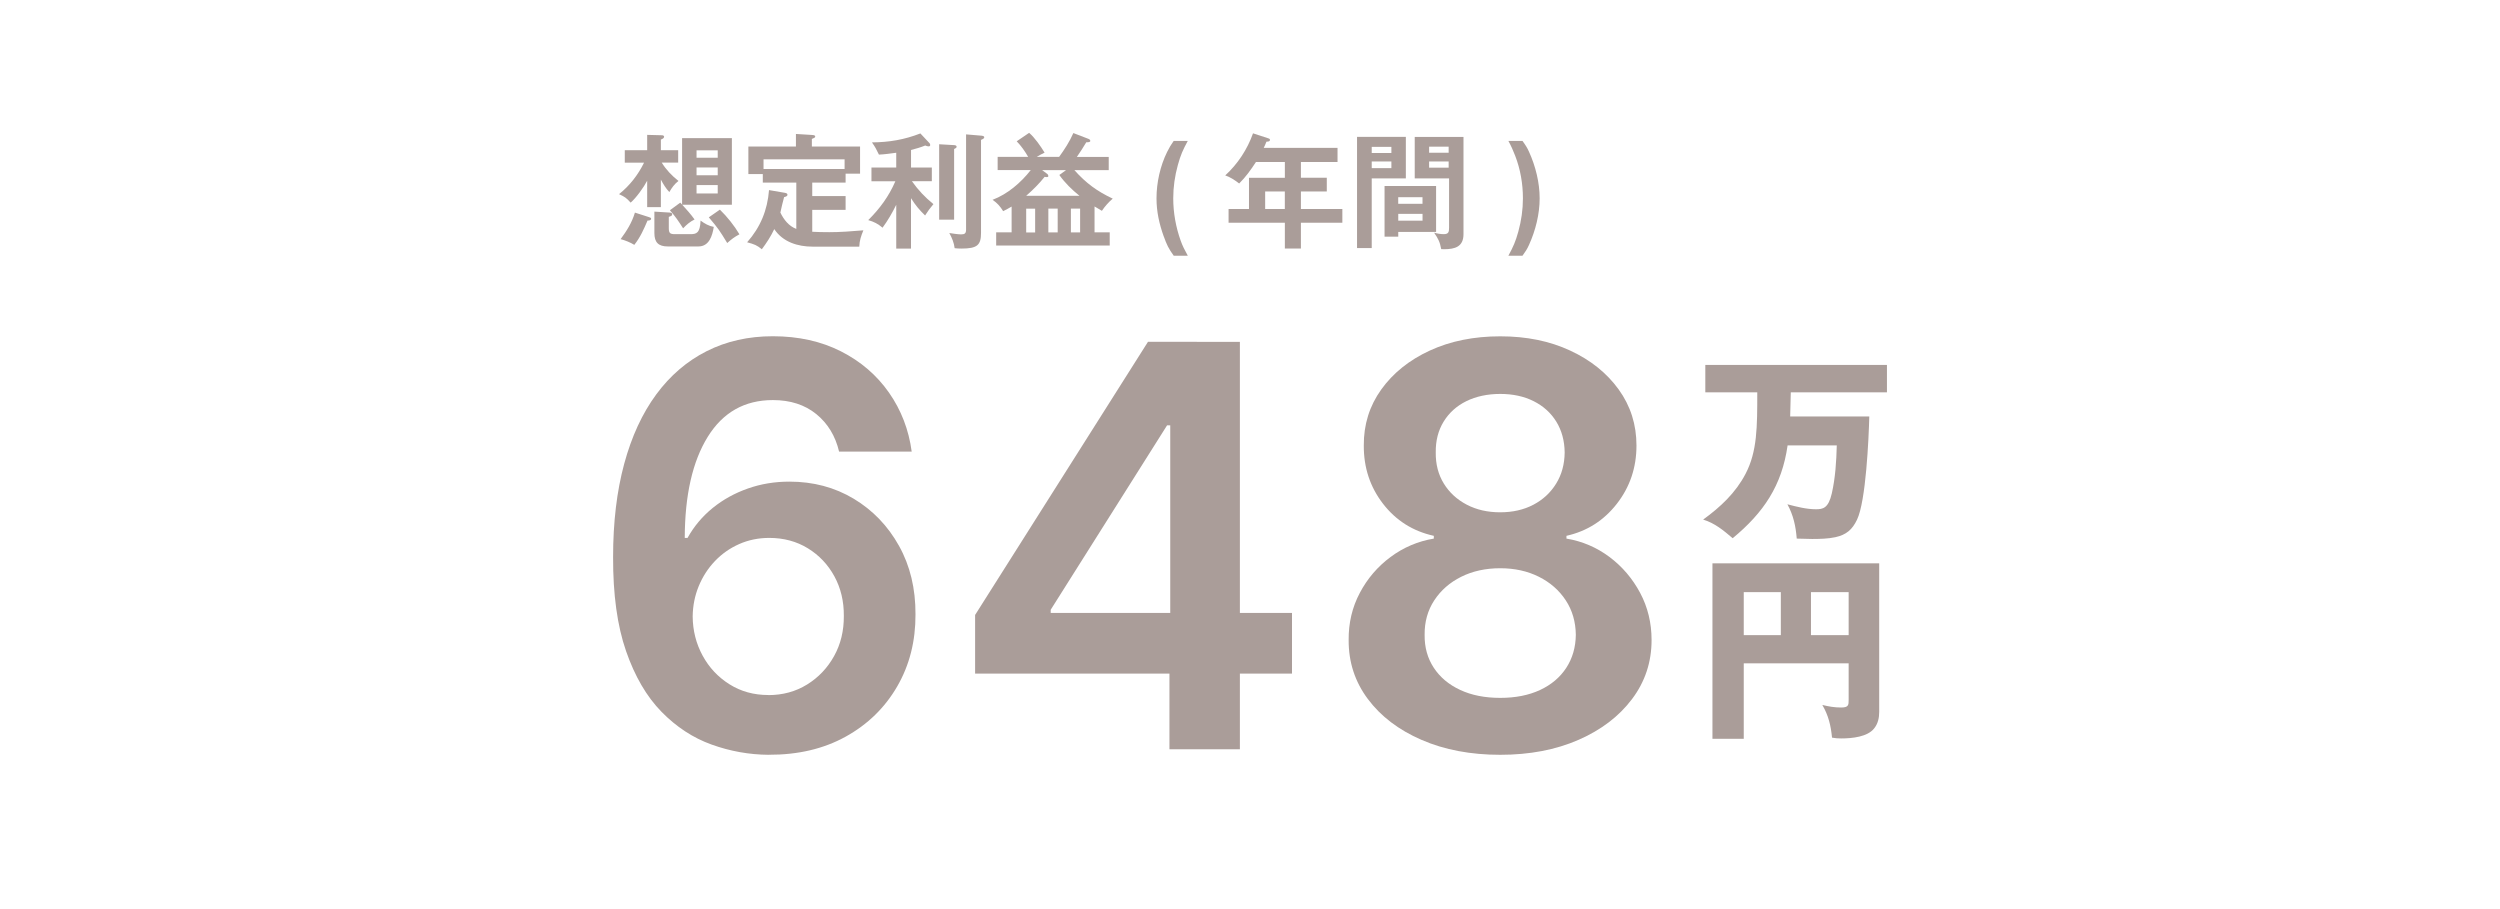
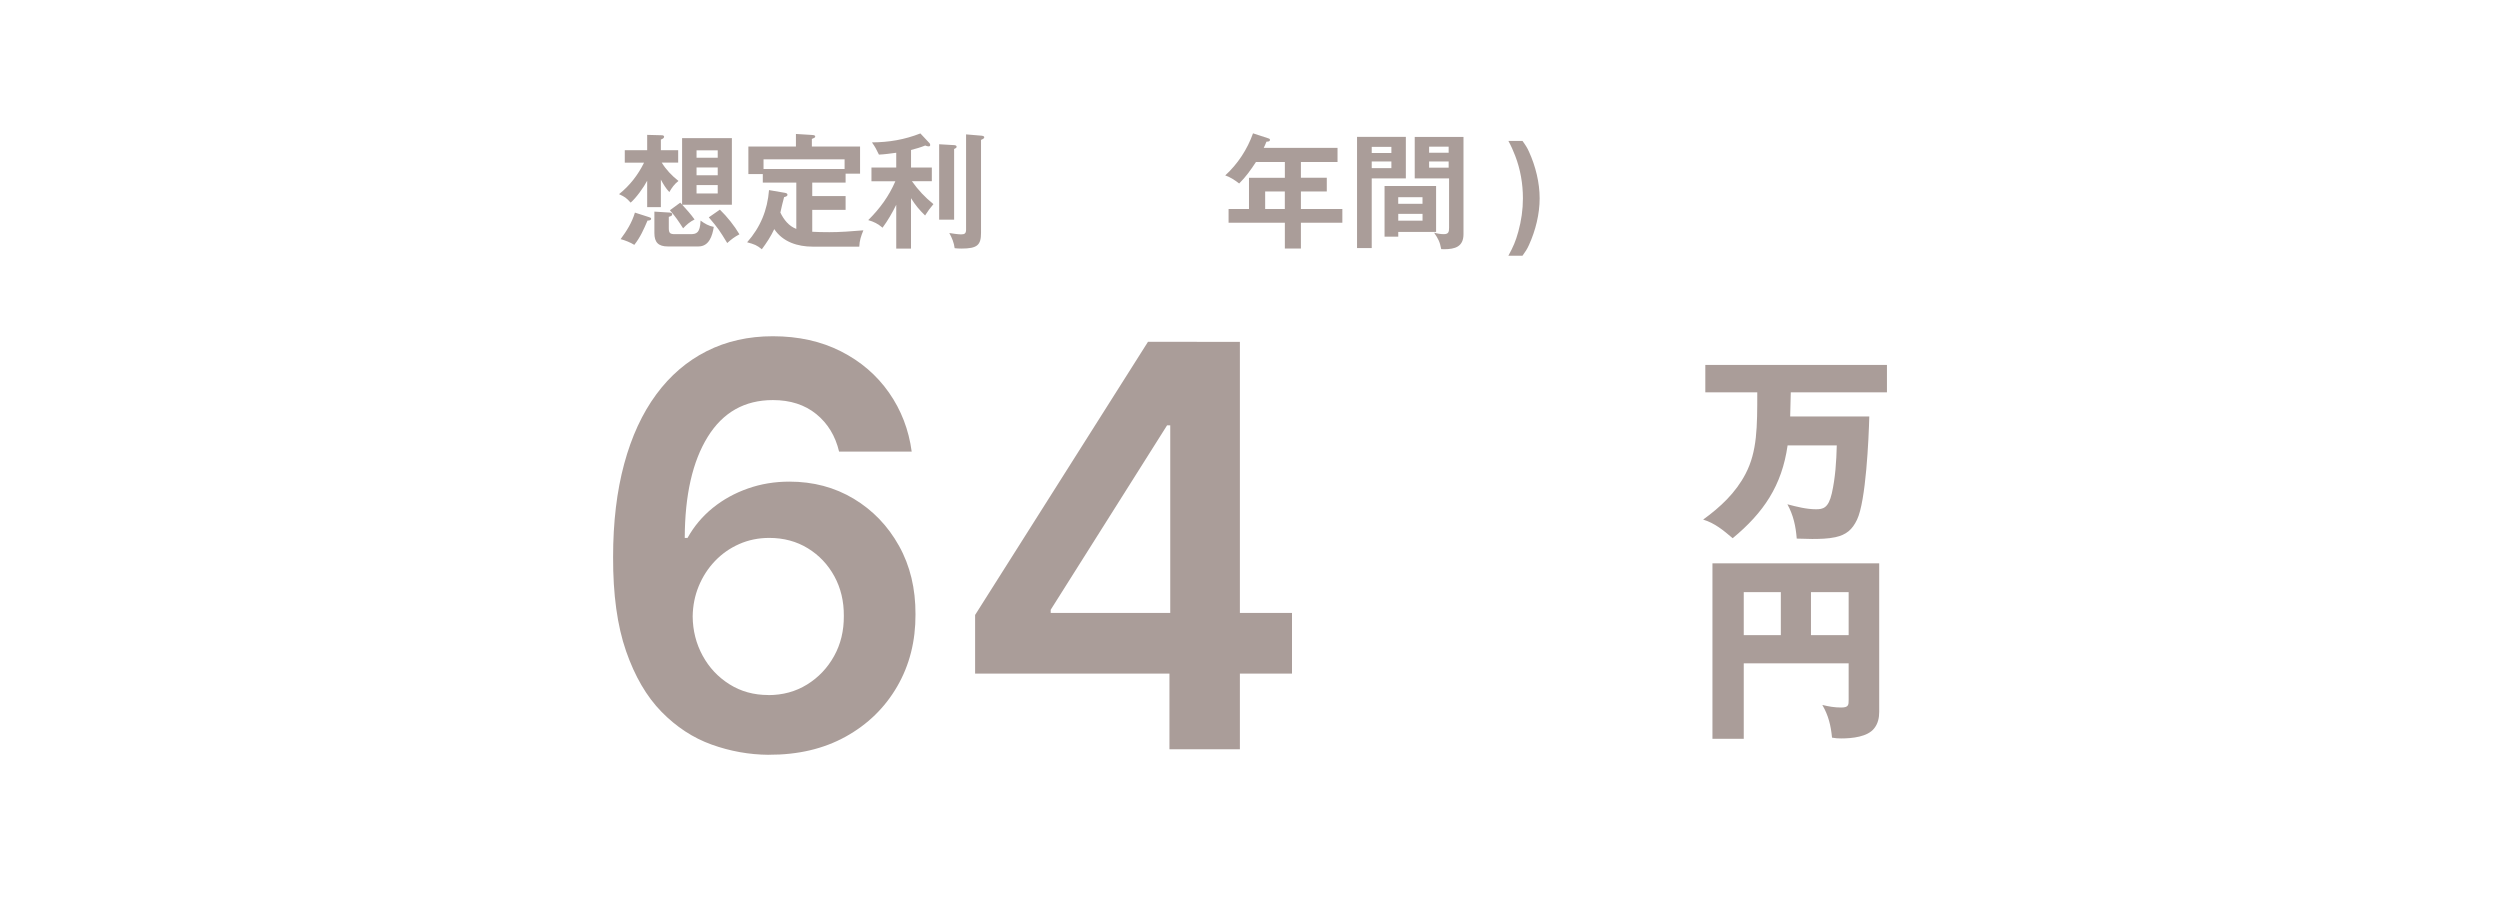
<svg xmlns="http://www.w3.org/2000/svg" id="_レイヤー_1" viewBox="0 0 658.75 239.44">
  <defs>
    <style>.cls-1{fill:#aa9d99;stroke-width:0px;}</style>
  </defs>
  <path class="cls-1" d="M178.76,47.69c-1.08.85-1.71,1.74-2.39,2.92-.92-.95-1.61-2.13-2.23-3.28v7.25h-3.61v-6.96c-.88,1.71-2.92,4.56-4.36,5.77-1.12-1.25-1.51-1.51-3.05-2.23,2.82-2.26,4.99-5.05,6.59-8.3h-5.08v-3.28h5.9v-4.04l3.9.1c.39,0,.56.2.56.39,0,.33-.29.52-.85.75v2.79h4.56v3.28h-4.33c1.12,1.84,2.69,3.48,4.4,4.82ZM171.08,57.24c.29.1.49.16.49.39,0,.46-.62.49-.95.49-.98,2.3-1.9,4.4-3.48,6.4-.98-.62-2.46-1.21-3.61-1.51,1.61-2.17,2.99-4.36,3.77-6.99l3.77,1.21ZM176.59,56.02c.33.03.53.2.53.43,0,.36-.23.49-.89.69v2.99c0,1.31.36,1.57,1.61,1.57h4.1c1.54,0,2.53-.26,2.66-3.58,1.05.79,2.2,1.44,3.48,1.67-.36,2.3-1.21,5.15-4.04,5.15h-8.07c-2.46,0-3.54-1.05-3.54-3.54v-5.64l4.17.26ZM183.02,57.83c-1.25.62-2.07,1.34-3.02,2.33-1.31-2.03-1.87-2.89-3.48-4.76l2.72-2c.16.13.36.33.49.49v-17.49h13.12v17.55h-13.09c1.15,1.25,2.26,2.49,3.25,3.87ZM189.12,39.62h-5.58v1.94h5.58v-1.94ZM189.12,44.12h-5.58v2.07h5.58v-2.07ZM189.12,48.77h-5.58v2.2h5.58v-2.2ZM191.62,64.03c-2.03-3.31-2.3-3.77-4.85-6.76l2.92-2.03c1.9,1.84,3.81,4.23,5.15,6.5-1.38.75-2.04,1.25-3.22,2.3Z" />
  <path class="cls-1" d="M218.38,61.18c3.05,0,6.07-.23,9.12-.49-.62,1.51-1.02,2.69-1.08,4.3h-12.3c-3.9,0-7.84-1.21-10.1-4.62-.89,1.9-2.03,3.64-3.28,5.31-1.31-1.08-1.94-1.31-3.87-1.84,3.51-3.97,5.35-8.46,5.77-13.75l4.2.72c.33.07.66.16.66.52,0,.33-.33.46-.89.62-.36,1.31-.69,2.72-.98,4.07.92,1.87,2.2,3.54,4.2,4.3v-12.2h-8.83v-2.26h-3.8v-7.25h12.53v-3.31l4.2.26c.59.03.89.13.89.43,0,.26-.39.43-.89.62v2h12.7v7.15h-3.81v2.36h-8.79v3.54h8.79v3.64h-8.79v5.77c1.48.1,2.92.1,4.36.1ZM222.55,41.98h-21.36v2.56h21.36v-2.56Z" />
  <path class="cls-1" d="M240.06,65.51h-3.9v-11.55c-1.05,2.13-2.2,4.13-3.61,6.04-1.25-1.05-2.2-1.54-3.77-2,3.05-3.02,5.45-6.3,7.15-10.24h-6.3v-3.61h6.53v-3.9c-1.64.23-3.18.43-4.56.49-.66-1.38-.98-2-1.84-3.22,4.53-.03,8.56-.72,12.76-2.36l2.43,2.59c.1.1.16.33.16.46,0,.29-.2.36-.46.36-.23,0-.52-.1-.85-.23-1.21.49-2.46.85-3.74,1.18v4.62h5.48v3.61h-5.25c1.71,2.39,3.41,4.2,5.67,6.04-.85.98-1.51,1.9-2.2,2.99-1.48-1.44-2.59-2.76-3.71-4.56v13.29ZM251.41,38.24c.33.03.66.1.66.43,0,.23-.16.36-.66.59v18.63h-3.94v-19.88l3.94.23ZM258.83,35.78c.2.03.52.13.52.39s-.23.43-.85.69v24.51c0,3.18-.95,4.13-5.15,4.13-.59,0-1.21-.03-1.8-.1-.16-1.41-.72-2.76-1.41-4,.72.13,2.4.36,3.08.36.95,0,1.34-.23,1.34-1.25v-25.1l4.27.36Z" />
-   <path class="cls-1" d="M279.06,41.36c1.44-1.97,2.79-4.07,3.77-6.3l4,1.54c.26.1.46.29.46.52,0,.33-.46.39-1.05.36-.79,1.31-1.61,2.62-2.49,3.87h8.4v3.48h-9.05c3.08,3.44,5.94,5.54,10.1,7.51-1.05.89-2.1,2.07-2.85,3.21-.26-.13-1.64-.95-1.94-1.15v6.82h4v3.48h-29.92v-3.48h4.07v-6.79c-.72.43-1.48.85-2.23,1.21-.79-1.28-1.54-2.13-2.79-2.99,3.97-1.51,7.45-4.5,10.07-7.84h-8.73v-3.48h8.04c-.85-1.48-1.84-2.89-3.02-4.1l3.28-2.23c1.51,1.31,3.02,3.51,4.07,5.22-.59.26-1.54.79-2.07,1.12h5.87ZM275.98,45.85c.13.1.26.33.26.53,0,.26-.26.29-.46.29-.16,0-.36-.03-.52-.07-1.48,1.84-3.08,3.44-4.86,4.99h14.04c-2-1.61-3.84-3.41-5.31-5.48l1.77-1.28h-6.3l1.38,1.02ZM270.4,54.98v6.27h2.36v-6.27h-2.36ZM276.24,61.24h2.46v-6.27h-2.46v6.27ZM282.18,61.24h2.43v-6.27h-2.43v6.27Z" />
-   <path class="cls-1" d="M306.64,62.29c-1.18-3.31-1.9-6.5-1.9-10.04,0-4.13.98-8.53,2.79-12.2.56-1.15,1.05-1.94,1.74-2.92h3.71c-1.28,2.36-1.9,3.74-2.62,6.37-.79,2.85-1.21,5.77-1.21,8.76,0,3.81.69,7.61,1.97,11.19.52,1.44.98,2.3,1.87,3.94h-3.71c-1.35-1.87-1.84-2.89-2.62-5.08Z" />
  <path class="cls-1" d="M342.79,46.84h6.82v3.61h-6.82v4.63h10.92v3.61h-10.92v6.79h-4.23v-6.79h-14.83v-3.61h5.38v-8.23h9.45v-4.17h-7.61c-1.28,1.97-2.72,4-4.43,5.67-1.18-.92-2.46-1.74-3.67-2.13,3.28-2.99,5.84-6.89,7.32-11.09l4,1.31c.39.13.46.2.46.43,0,.39-.33.43-.92.46-.23.59-.46,1.12-.72,1.64h19.45v3.71h-9.65v4.17ZM333.37,50.45v4.63h5.18v-4.63h-5.18Z" />
  <path class="cls-1" d="M370.44,36.08v10.92h-8.99v18.37h-3.87v-29.3h12.86ZM366.63,38.7h-5.18v1.61h5.18v-1.61ZM361.45,42.54v1.77h5.18v-1.77h-5.18ZM378.41,61.11h-9.97v1.25h-3.61v-13.35h13.58v12.11ZM374.83,51.96h-6.4v1.74h6.4v-1.74ZM368.44,56.35v1.8h6.4v-1.8h-6.4ZM385.63,36.08v25.62c0,3.31-2.23,3.97-5.12,3.97-.26,0-.49,0-.75-.03-.36-1.94-.79-2.72-1.87-4.33.72.23,1.77.39,2.53.39,1.28,0,1.41-.59,1.41-1.71v-12.99h-9.05v-10.92h12.86ZM381.72,38.64h-5.15v1.61h5.15v-1.61ZM376.57,42.54v1.64h5.15v-1.64h-5.15Z" />
  <path class="cls-1" d="M397.46,67.38c1.28-2.36,1.9-3.74,2.62-6.36.79-2.89,1.21-5.77,1.21-8.76,0-3.81-.66-7.64-2.03-11.19-.56-1.44-1.05-2.56-1.8-3.94h3.71c.72.98,1.25,1.77,1.74,2.89,1.71,3.77,2.79,8.1,2.79,12.24s-1.08,8.46-2.79,12.24c-.49,1.12-1.02,1.9-1.74,2.89h-3.71Z" />
  <path class="cls-1" d="M202.54,198.89c-5.14-.04-10.15-.94-15.04-2.7-4.89-1.76-9.3-4.65-13.21-8.65-3.91-4-7.02-9.33-9.33-15.99-2.31-6.66-3.44-14.91-3.41-24.77,0-9.19.98-17.38,2.93-24.58s4.77-13.29,8.44-18.27,8.1-8.78,13.29-11.4,11-3.93,17.43-3.93c6.74,0,12.73,1.33,17.95,3.98s9.44,6.28,12.66,10.88c3.21,4.59,5.21,9.78,5.98,15.54h-19.13c-.98-4.12-2.98-7.42-6-9.88-3.02-2.46-6.84-3.7-11.45-3.7-7.44,0-13.17,3.23-17.17,9.7-4,6.46-6.02,15.34-6.05,26.63h.73c1.71-3.07,3.93-5.71,6.66-7.92s5.81-3.9,9.25-5.11c3.44-1.21,7.08-1.81,10.93-1.81,6.29,0,11.94,1.5,16.96,4.51,5.01,3.01,8.99,7.14,11.92,12.4,2.94,5.26,4.38,11.28,4.35,18.06.03,7.06-1.57,13.39-4.82,19-3.25,5.61-7.78,10.02-13.58,13.23s-12.56,4.8-20.28,4.77ZM202.43,183.16c3.81,0,7.21-.92,10.22-2.78,3-1.85,5.38-4.35,7.13-7.5,1.75-3.14,2.6-6.67,2.57-10.59.03-3.84-.8-7.32-2.49-10.43-1.7-3.11-4.03-5.57-7-7.39-2.97-1.82-6.36-2.73-10.17-2.73-2.83,0-5.47.54-7.91,1.62-2.45,1.08-4.58,2.58-6.39,4.48-1.82,1.9-3.24,4.11-4.27,6.6-1.03,2.5-1.56,5.16-1.6,7.99.03,3.74.91,7.18,2.62,10.33,1.71,3.14,4.07,5.66,7.08,7.55,3,1.89,6.41,2.83,10.22,2.83Z" />
  <path class="cls-1" d="M256.94,177.5v-15.46l45.55-71.97h12.89v22.01h-7.86l-30.66,48.59v.84h63.58v15.99h-83.5ZM308.15,197.42v-24.63l.21-6.92v-75.79h18.35v107.35h-18.55Z" />
-   <path class="cls-1" d="M395.31,198.89c-7.79,0-14.7-1.31-20.73-3.93-6.03-2.62-10.75-6.21-14.15-10.77-3.41-4.56-5.09-9.74-5.06-15.54-.04-4.51.94-8.65,2.94-12.42,1.99-3.77,4.69-6.93,8.1-9.46,3.41-2.53,7.21-4.15,11.4-4.85v-.73c-5.52-1.22-9.98-4.04-13.39-8.46-3.41-4.42-5.09-9.53-5.06-15.33-.04-5.52,1.5-10.45,4.61-14.78,3.11-4.33,7.37-7.75,12.79-10.25,5.42-2.5,11.6-3.75,18.55-3.75s13.03,1.25,18.42,3.75c5.4,2.5,9.66,5.92,12.79,10.25,3.13,4.33,4.69,9.26,4.69,14.78,0,5.8-1.72,10.91-5.16,15.33-3.44,4.42-7.87,7.24-13.29,8.46v.73c4.19.7,7.97,2.32,11.35,4.85,3.37,2.53,6.06,5.69,8.07,9.46,2.01,3.77,3.01,7.92,3.01,12.42,0,5.8-1.71,10.98-5.14,15.54-3.43,4.56-8.13,8.15-14.13,10.77-5.99,2.62-12.87,3.93-20.63,3.93ZM395.31,183.89c4.02,0,7.51-.69,10.48-2.07,2.97-1.38,5.28-3.33,6.92-5.84s2.48-5.42,2.52-8.7c-.04-3.42-.92-6.46-2.65-9.09-1.73-2.64-4.09-4.71-7.08-6.21-2.99-1.5-6.39-2.25-10.2-2.25s-7.27.75-10.27,2.25c-3.01,1.5-5.37,3.57-7.1,6.21-1.73,2.64-2.58,5.67-2.54,9.09-.04,3.29.77,6.18,2.41,8.67,1.64,2.5,3.96,4.45,6.95,5.84,2.99,1.4,6.51,2.1,10.56,2.1ZM395.31,134.99c3.29,0,6.19-.66,8.73-1.99,2.53-1.33,4.53-3.18,6-5.56,1.47-2.38,2.22-5.12,2.25-8.23-.04-3.08-.77-5.77-2.2-8.1-1.43-2.32-3.42-4.12-5.97-5.4-2.55-1.28-5.49-1.91-8.81-1.91s-6.37.64-8.94,1.91-4.56,3.08-5.98,5.4c-1.42,2.32-2.11,5.02-2.07,8.1-.04,3.11.67,5.84,2.12,8.2,1.45,2.36,3.46,4.21,6.03,5.56,2.57,1.35,5.51,2.02,8.83,2.02Z" />
  <path class="cls-1" d="M471.71,109.73h20.85c-.16,5.96-.89,22.36-3.24,27.22-1.25,2.61-2.82,3.97-5.7,4.6-1.88.42-4.23.47-6.11.47-1.04,0-3.03-.05-4.07-.1-.26-3.29-.89-6.17-2.46-9.04,2.4.63,5.02,1.31,7.52,1.31,1.83,0,3.29-.26,4.18-4.18.94-4.13,1.2-8.41,1.31-12.64h-12.96c-1.51,10.61-6.32,17.71-14.47,24.45-2.46-2.09-4.7-3.97-7.78-4.91,4.54-3.29,8.57-7.05,11.18-12.07,3.08-5.9,3.08-12.33,3.08-21.47h-13.69v-7.21h47.86v7.21h-25.34c-.05,2.14-.1,4.28-.16,6.37Z" />
  <path class="cls-1" d="M459.48,174.77v19.91h-8.25v-46.24h43.94v39.13c0,1.57-.31,3.08-1.31,4.34-1.72,2.25-5.8,2.67-8.72,2.67-.89,0-1.52-.05-2.4-.21-.31-3.19-.94-5.85-2.56-8.62,1.72.42,3.19.68,4.96.68,1.98,0,1.98-.68,1.98-2.04v-9.61h-27.64ZM469.25,156.02h-9.77v11.34h9.77v-11.34ZM487.12,167.36v-11.34h-9.93v11.34h9.93Z" />
</svg>